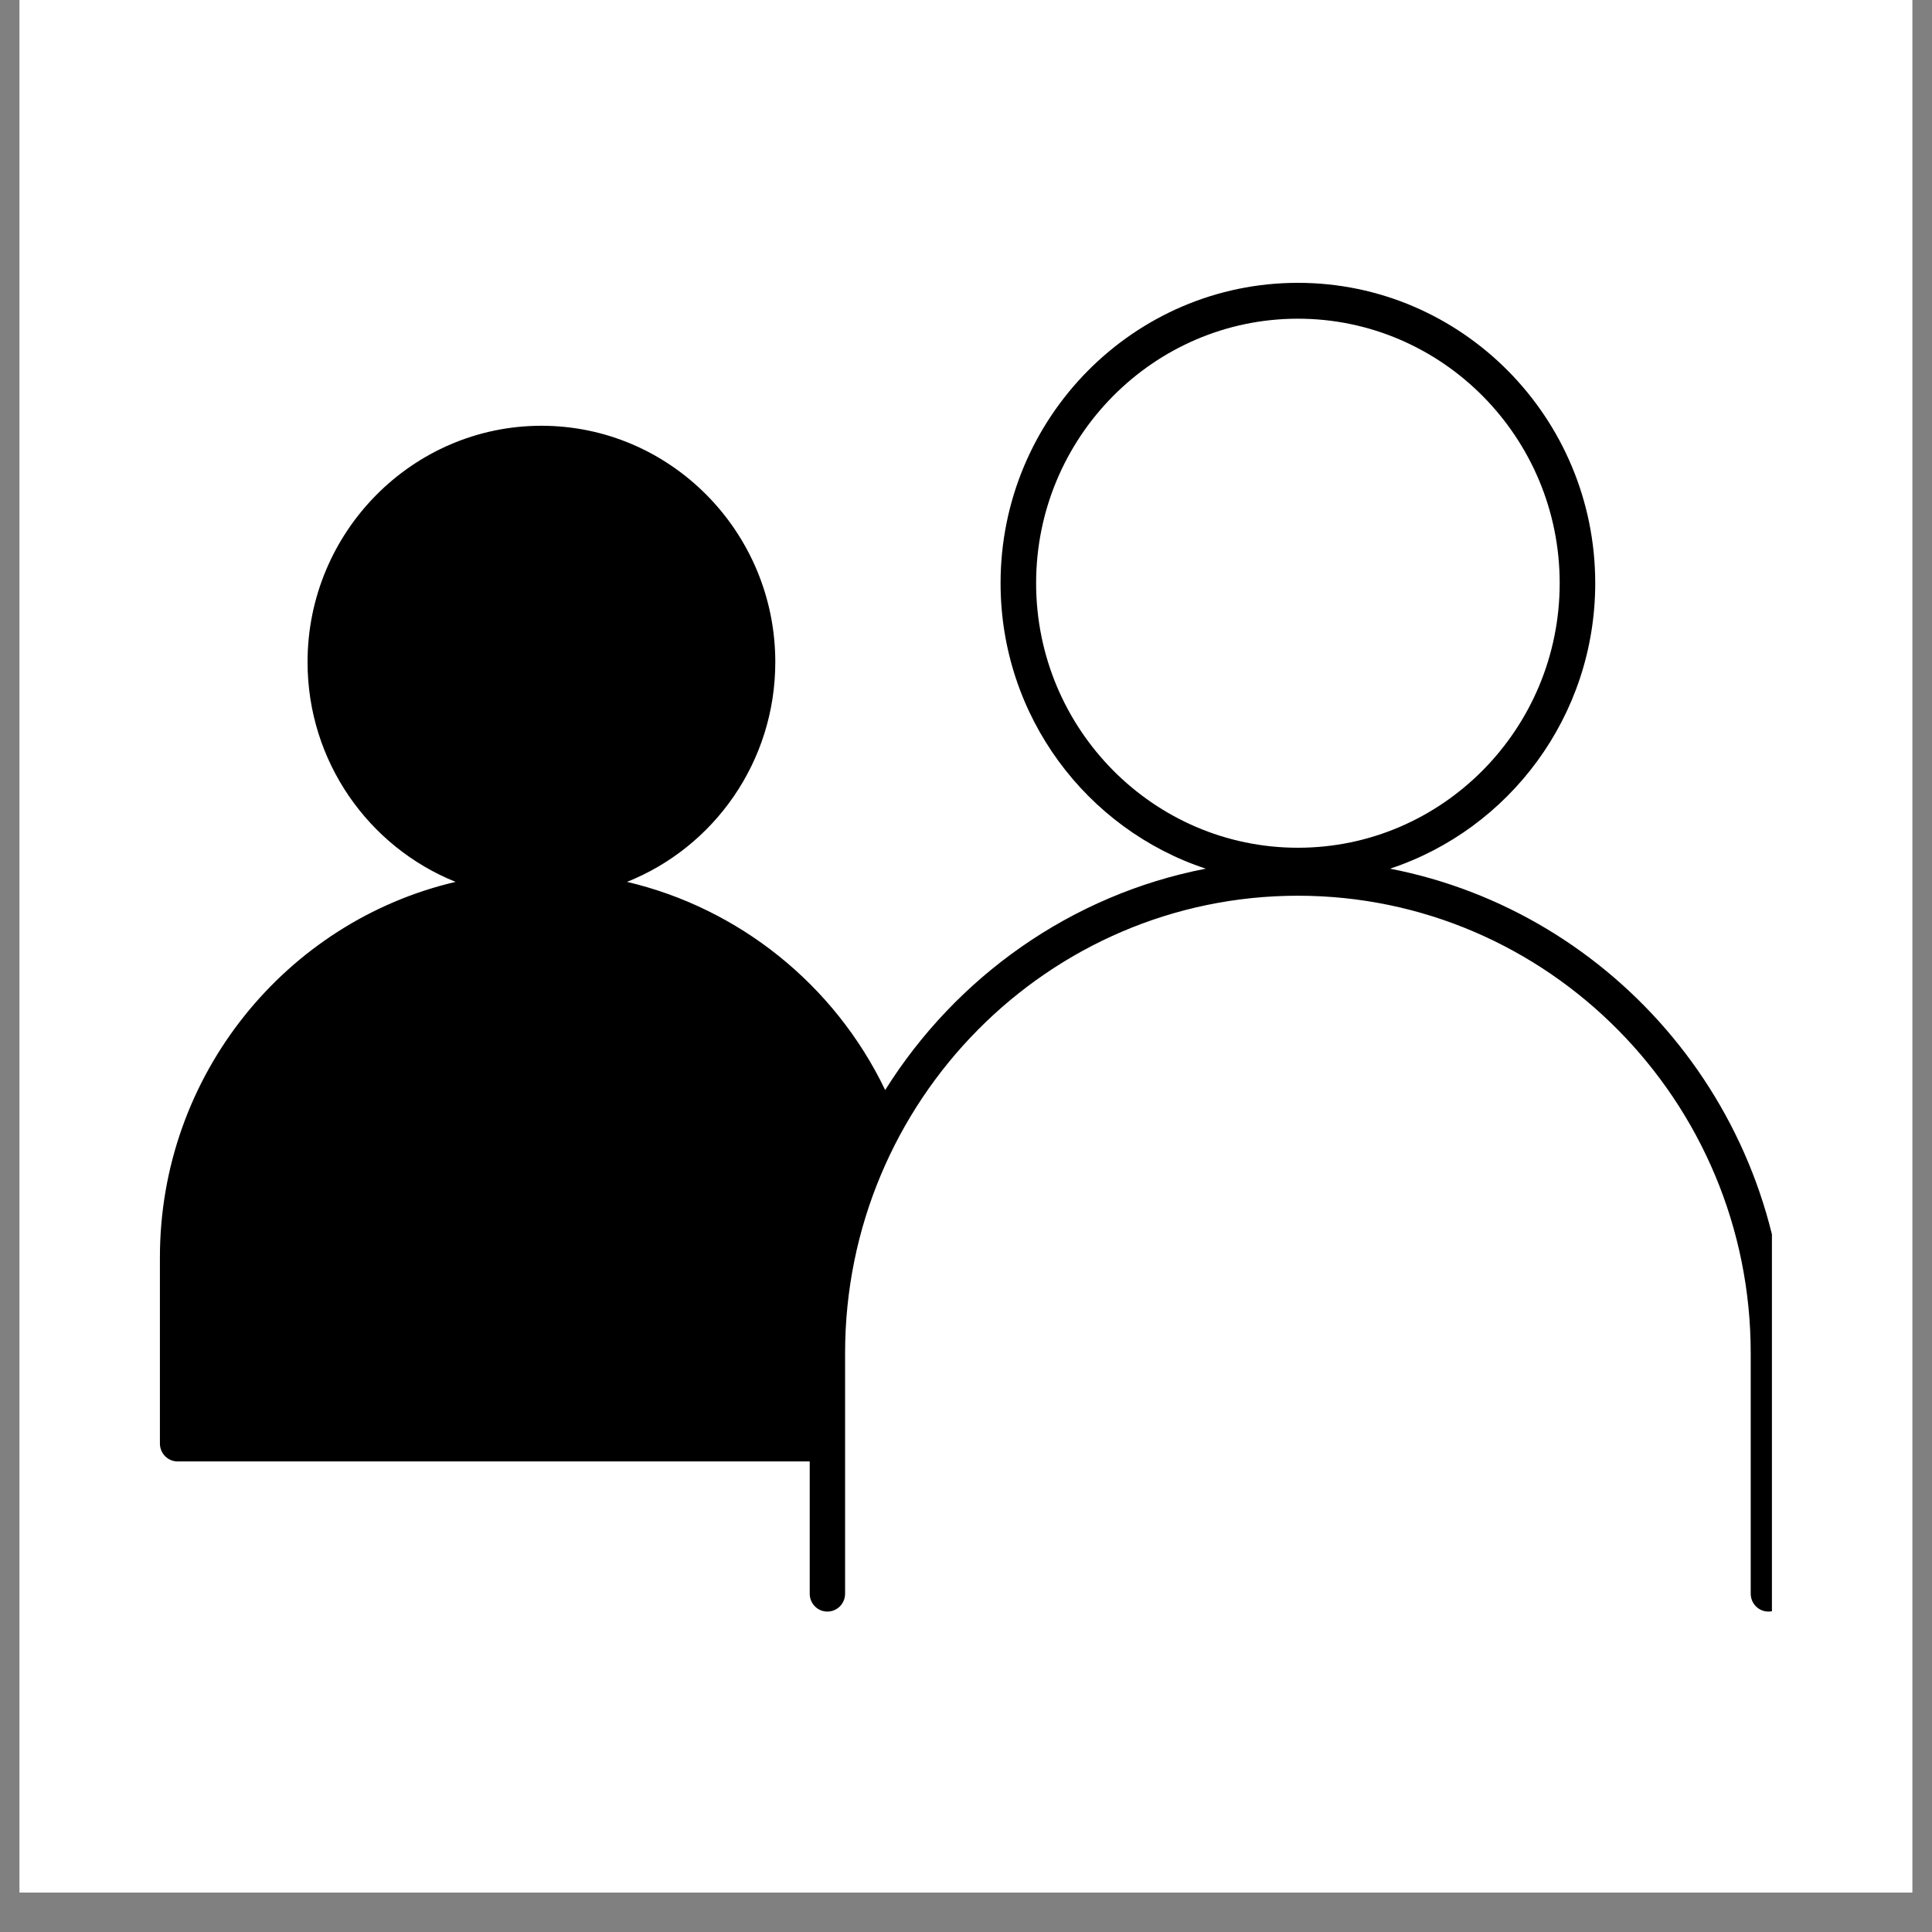
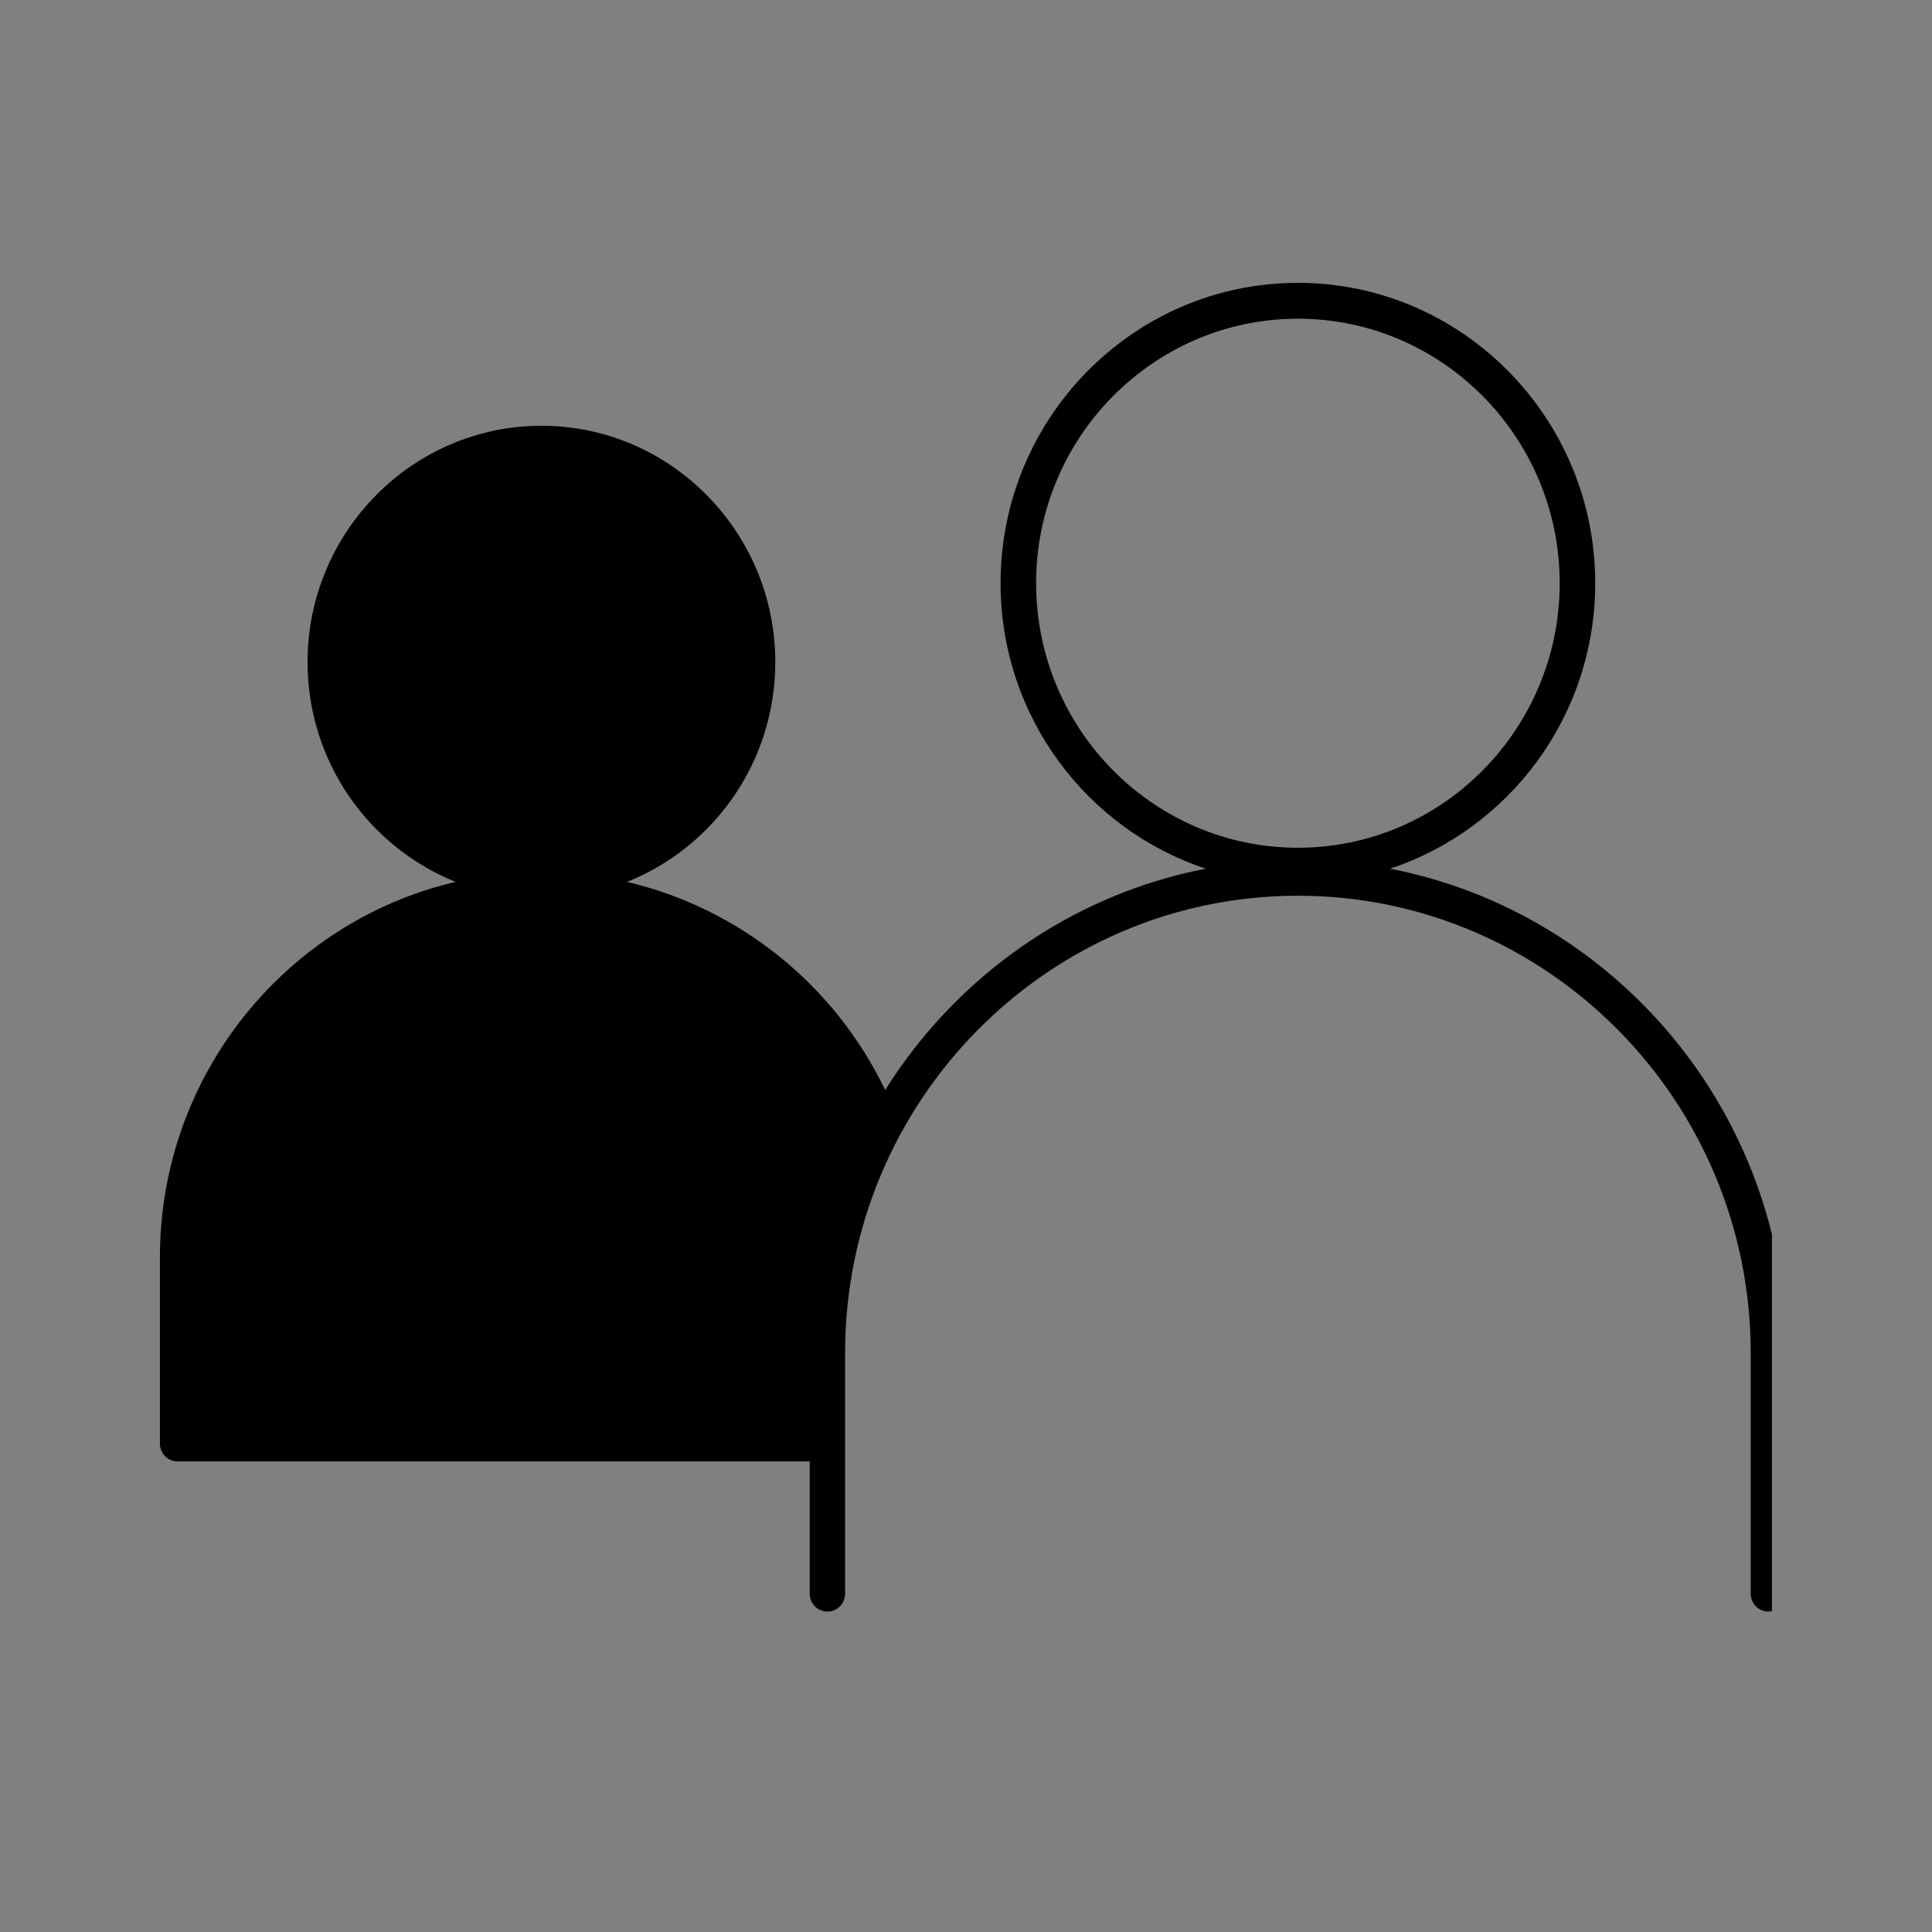
<svg xmlns="http://www.w3.org/2000/svg" width="64" zoomAndPan="magnify" viewBox="0 0 48 48" height="64" preserveAspectRatio="xMidYMid meet" version="1.2">
  <rect x="0" y="0" width="48" height="48" fill="#808080" stroke="none" />
  <defs>
    <clipPath id="fca0bf604f">
-       <path d="M 0.488 0 L 47.508 0 L 47.508 47.02 L 0.488 47.02 Z M 0.488 0 " />
-     </clipPath>
+       </clipPath>
    <clipPath id="5c92c7539d">
      <path d="M 3.973 7 L 44.023 7 L 44.023 40.059 L 3.973 40.059 Z M 3.973 7 " />
    </clipPath>
  </defs>
  <g id="e1b009f88b">
    <g clip-rule="nonzero" clip-path="url(#fca0bf604f)">
-       <path style=" stroke:none;fill-rule:nonzero;fill:#ffffff;fill-opacity:1;" d="M 0.488 0 L 47.512 0 L 47.512 47.02 L 0.488 47.02 Z M 0.488 0 " />
-       <path style=" stroke:none;fill-rule:nonzero;fill:#ffffff;fill-opacity:1;" d="M 0.488 0 L 47.512 0 L 47.512 47.02 L 0.488 47.02 Z M 0.488 0 " />
-     </g>
+       </g>
    <g clip-rule="nonzero" clip-path="url(#5c92c7539d)">
      <path style=" stroke:none;fill-rule:nonzero;fill:#000000;fill-opacity:1;" d="M 11.32 21.91 C 9.168 21.047 7.641 18.926 7.641 16.449 C 7.641 13.215 10.25 10.578 13.453 10.578 C 16.656 10.578 19.262 13.215 19.262 16.449 C 19.262 18.93 17.734 21.051 15.578 21.91 C 18.352 22.562 20.734 24.457 21.992 27.082 C 23.754 24.27 26.613 22.23 29.957 21.582 C 27 20.605 24.859 17.797 24.859 14.488 C 24.859 10.375 28.172 7.027 32.246 7.027 C 36.32 7.027 39.633 10.375 39.633 14.488 C 39.633 17.797 37.492 20.605 34.535 21.582 C 40.133 22.668 44.379 27.652 44.379 33.617 L 44.379 39.594 C 44.379 39.84 44.18 40.039 43.938 40.039 C 43.691 40.039 43.496 39.84 43.496 39.594 L 43.496 33.617 C 43.496 27.352 38.449 22.254 32.246 22.254 C 26.043 22.254 20.996 27.352 20.996 33.617 L 20.996 39.594 C 20.996 39.84 20.801 40.039 20.555 40.039 C 20.312 40.039 20.117 39.84 20.117 39.594 L 20.117 36.309 L 4.414 36.309 C 4.168 36.309 3.973 36.109 3.973 35.863 L 3.973 31.238 C 3.973 26.703 7.117 22.891 11.32 21.91 Z M 38.75 14.488 C 38.75 10.867 35.832 7.918 32.246 7.918 C 28.66 7.918 25.742 10.867 25.742 14.488 C 25.742 18.113 28.66 21.062 32.246 21.062 C 35.832 21.062 38.75 18.113 38.75 14.488 Z M 38.75 14.488 " />
    </g>
  </g>
</svg>